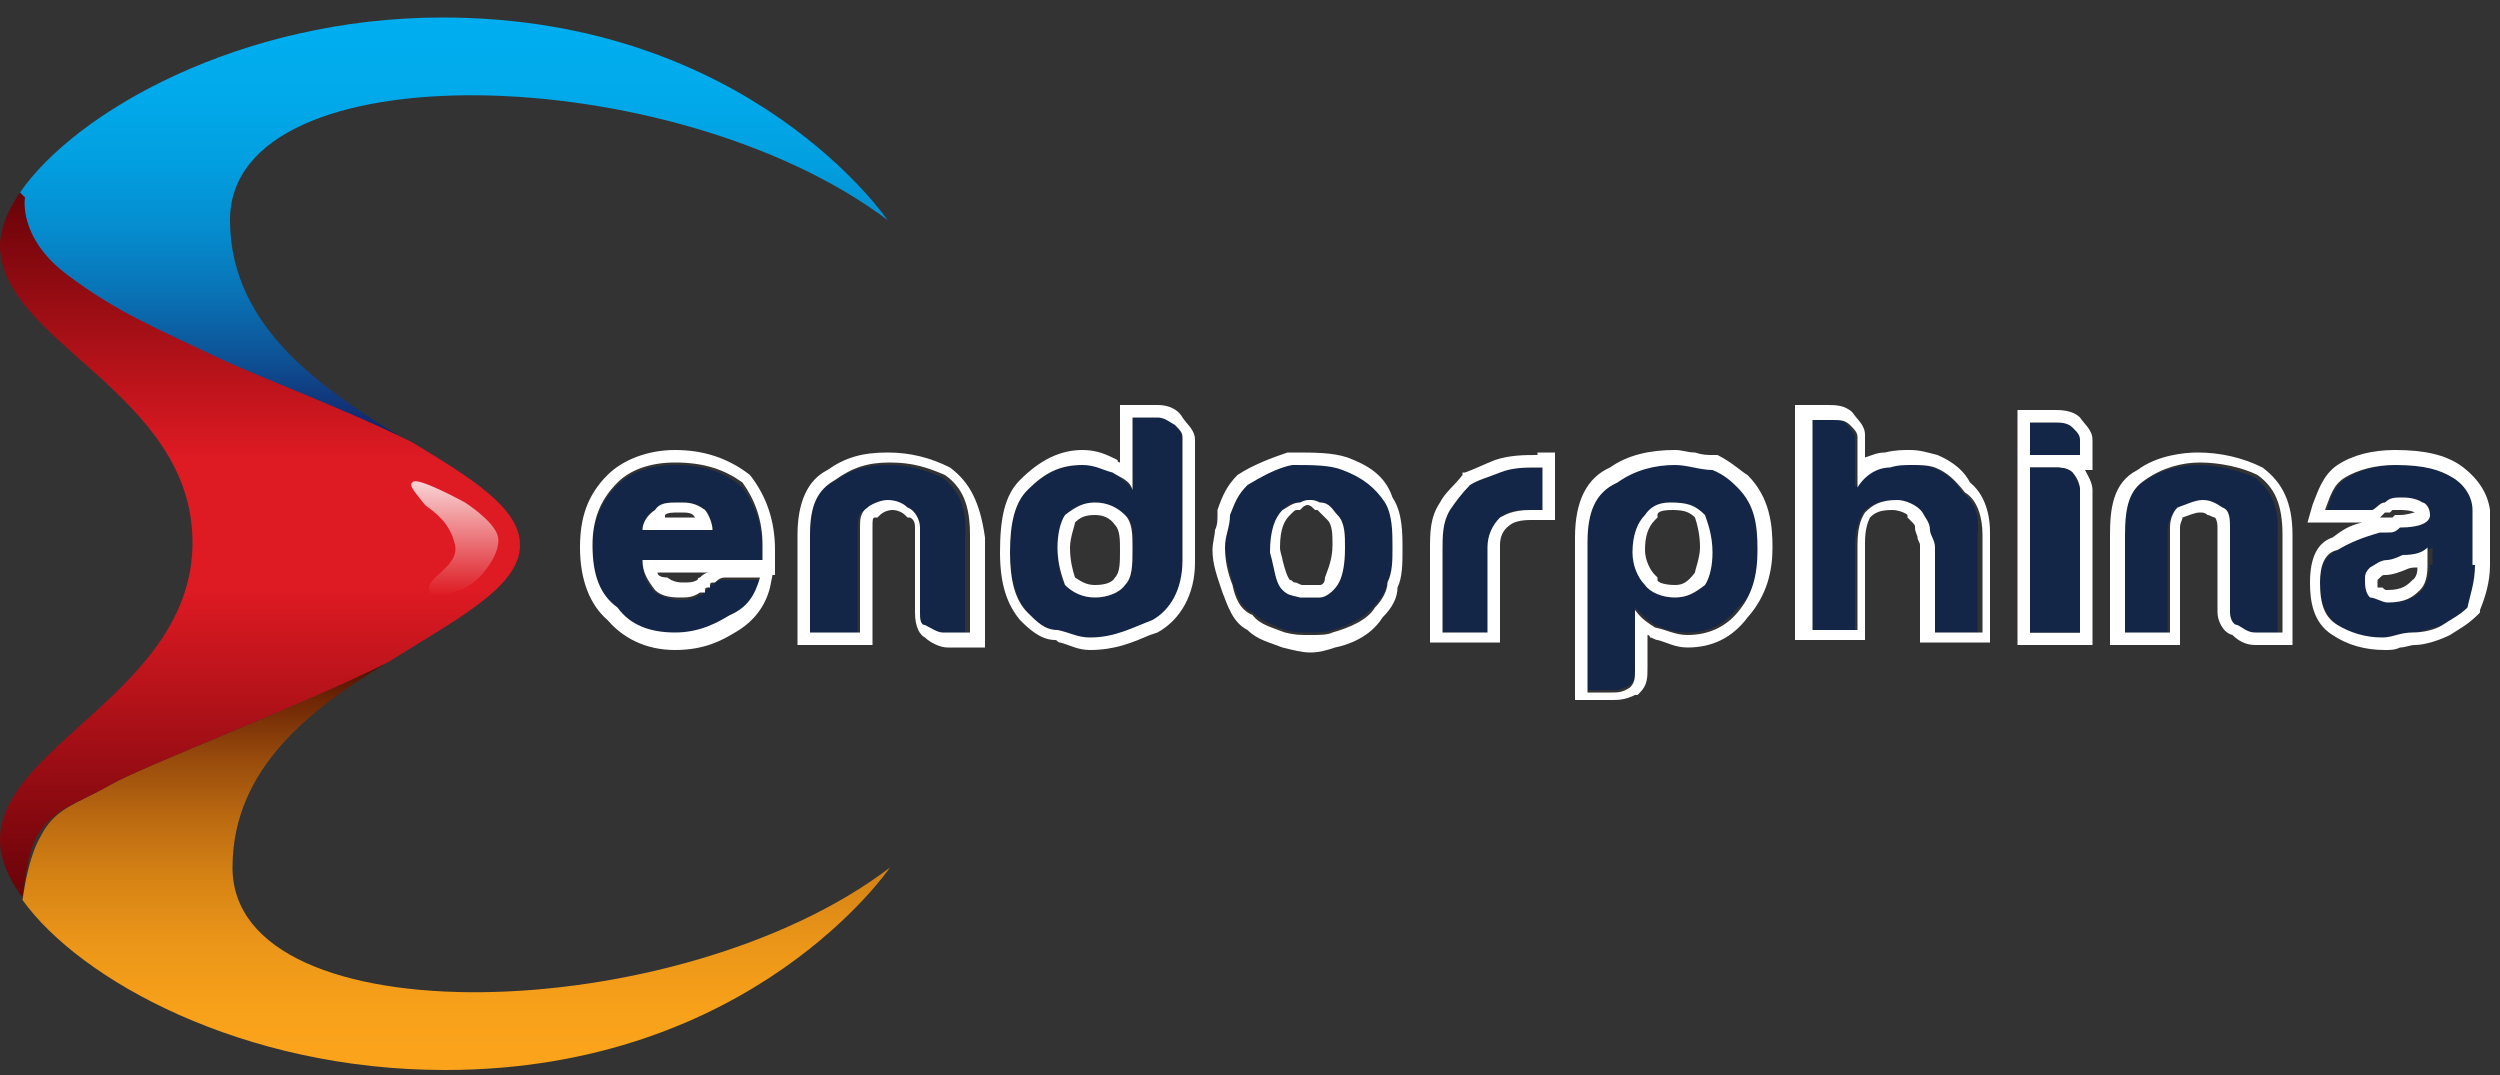
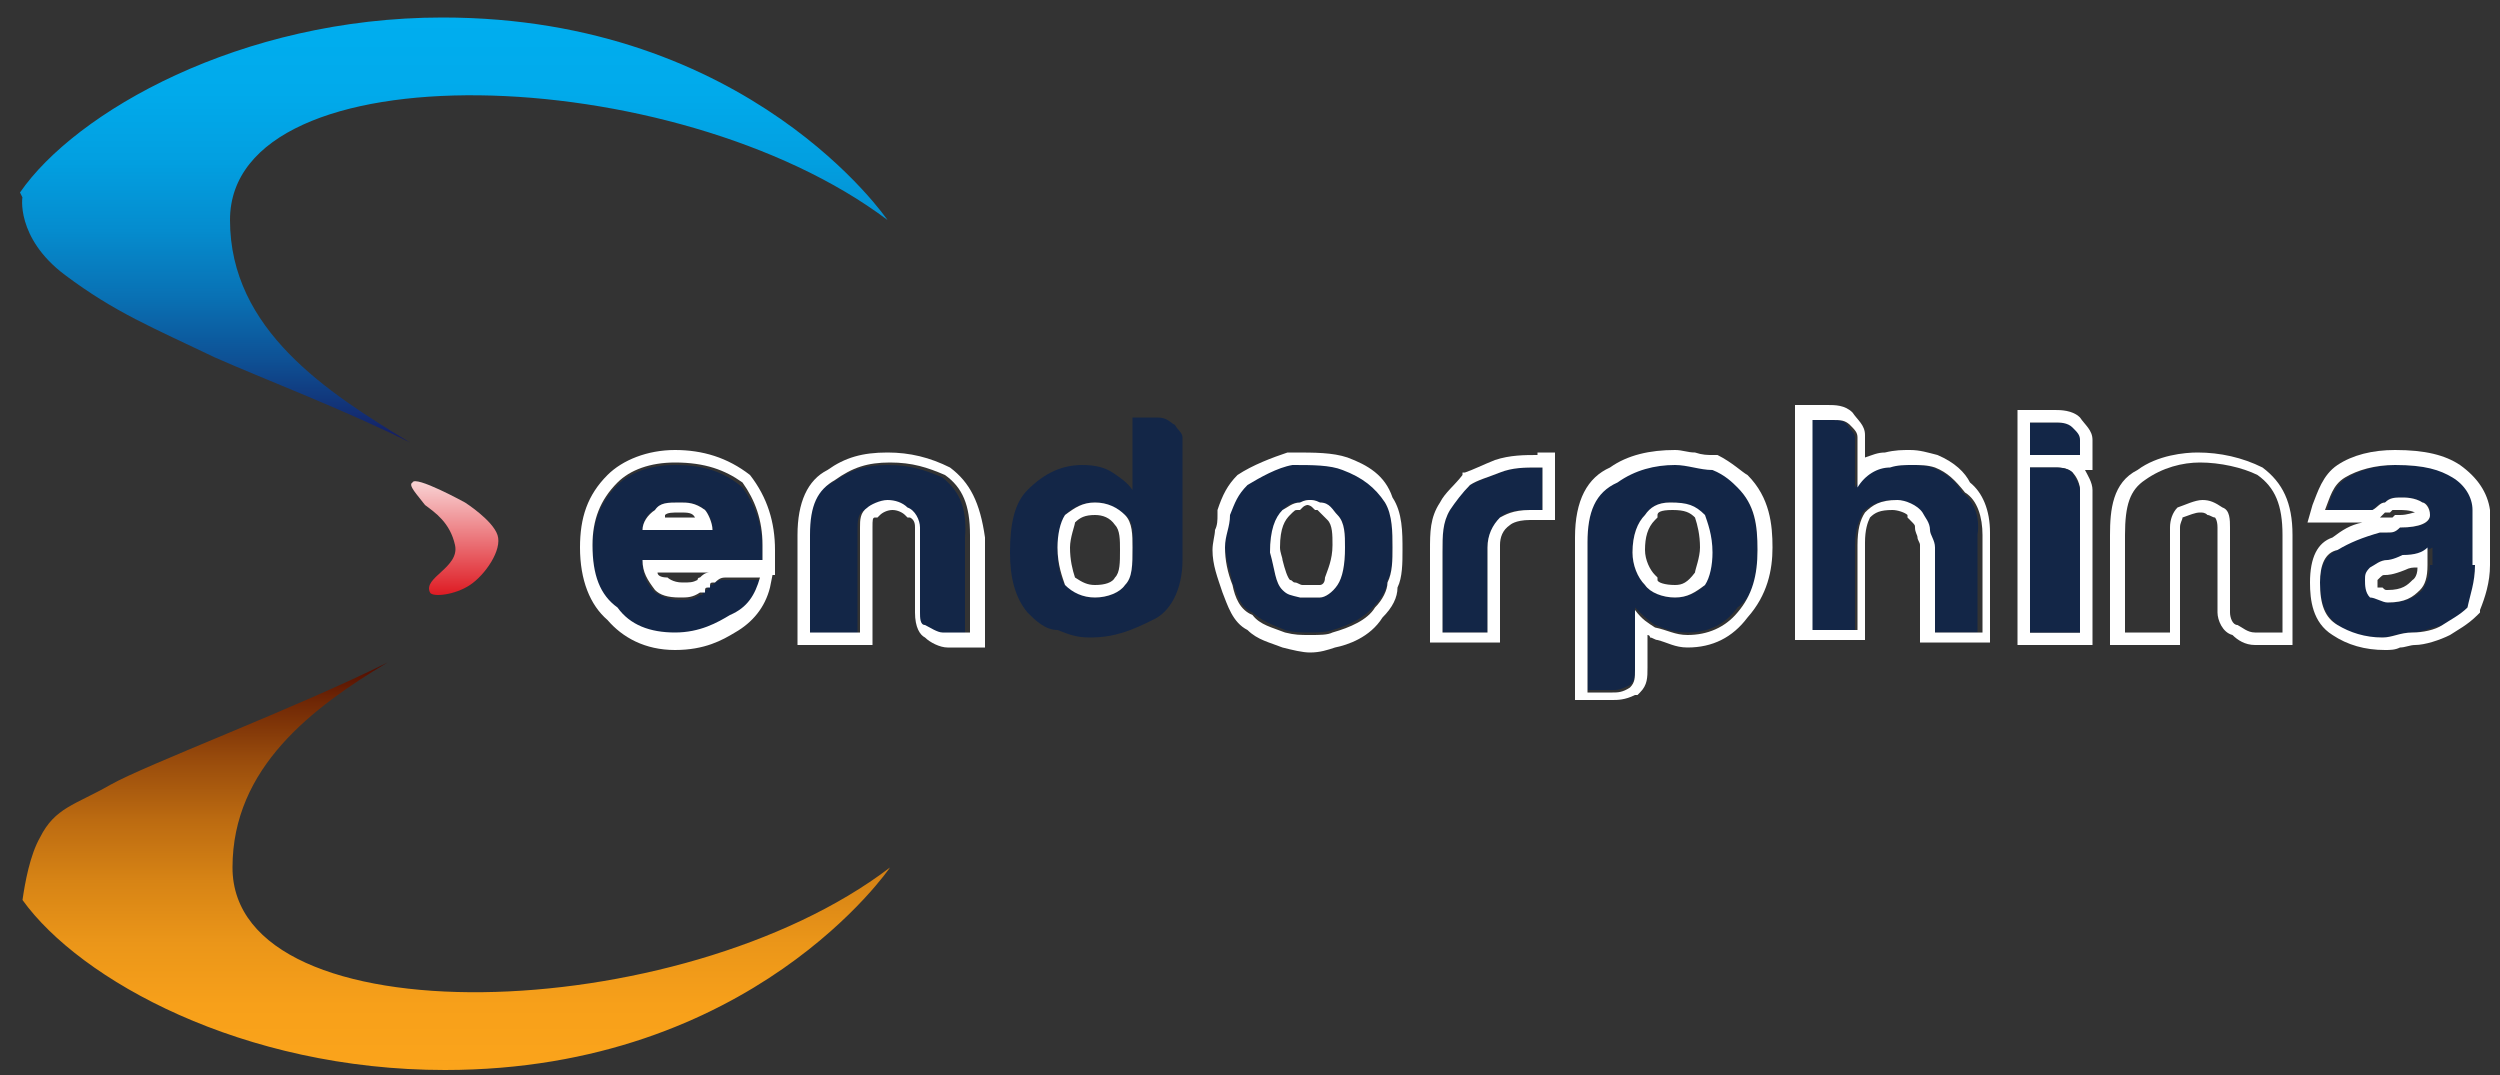
<svg xmlns="http://www.w3.org/2000/svg" version="1.1" id="Слой_1" x="0px" y="0px" width="100px" height="43px" viewBox="0 0 100 43" enable-background="new 0 0 100 43" xml:space="preserve">
  <rect x="0" y="0" width="100" height="43" fill="#333333" stroke="none" />
  <title>76691215-8656-4DDC-A668-3D8F57579FA6</title>
  <desc>Created with sketchtool.</desc>
  <linearGradient id="SVGID_1_" gradientUnits="userSpaceOnUse" x1="18.244" y1="17.665" x2="18.244" y2="0.745">
    <stop offset="0" style="stop-color:#161B60" />
    <stop offset="3.549218e-02" style="stop-color:#14266B" />
    <stop offset="0.187" style="stop-color:#0E4F93" />
    <stop offset="0.342" style="stop-color:#0971B4" />
    <stop offset="0.499" style="stop-color:#058CCE" />
    <stop offset="0.659" style="stop-color:#029FE0" />
    <stop offset="0.824" style="stop-color:#01AAEB" />
    <stop offset="1" style="stop-color:#00AEEF" />
  </linearGradient>
  <path fill="url(#SVGID_1_)" d="M2.6,11c2,1.5,3.5,2.1,6,3.3c1.8,0.8,5.2,2.1,7.8,3.4c-3.3-2-7.2-4.5-7.2-8.9c0-6.9,17.8-6.4,26.3,0  c0,0-5.5-8.1-17.8-8.1C9.6,0.7,3,4.5,0.8,7.7l0.1,0.2C0.9,7.8,0.6,9.5,2.6,11z" />
  <linearGradient id="SVGID_2_" gradientUnits="userSpaceOnUse" x1="18.308" y1="26.434" x2="18.308" y2="42.745">
    <stop offset="0" style="stop-color:#4E0900" />
    <stop offset="9.231478e-02" style="stop-color:#6D2505" />
    <stop offset="0.24" style="stop-color:#984B0C" />
    <stop offset="0.391" style="stop-color:#BC6B11" />
    <stop offset="0.541" style="stop-color:#D78415" />
    <stop offset="0.693" style="stop-color:#EB9619" />
    <stop offset="0.845" style="stop-color:#F7A01A" />
    <stop offset="1" style="stop-color:#FBA41B" />
  </linearGradient>
  <path fill="url(#SVGID_2_)" d="M9.3,34.7c0-4,3.2-6.4,6.2-8.2c-3.6,1.8-9.7,4.1-11.1,4.9c-1.4,0.8-2.2,0.9-2.8,2.1  C1.2,34.2,1,35.3,0.9,36c2.3,3.2,8.8,6.8,16.9,6.8c12.3,0,17.8-8.1,17.8-8.1C27.2,41.1,9.3,41.6,9.3,34.7z" />
  <path fill="#132647" d="M46.3,16.7h-1v2.9c-0.2-0.3-0.5-0.5-0.8-0.7c-0.3-0.2-0.7-0.3-1.2-0.3c-0.8,0-1.5,0.3-2.2,1  c-0.5,0.5-0.7,1.3-0.7,2.5c0,1,0.2,1.8,0.7,2.4c0.3,0.3,0.7,0.7,1.2,0.7c0.5,0.2,0.8,0.3,1.3,0.3c1,0,1.7-0.3,2.5-0.7  c0.7-0.3,1.2-1.2,1.2-2.4v-4.9c0-0.2-0.2-0.3-0.3-0.5C46.8,16.9,46.7,16.7,46.3,16.7z M45,23.4c-0.2,0.3-0.7,0.5-1.2,0.5  s-0.8-0.2-1.2-0.5c-0.2-0.3-0.3-0.8-0.3-1.5c0-0.5,0.2-1,0.3-1.3c0.3-0.3,0.7-0.5,1.2-0.5s0.8,0.2,1.2,0.5s0.3,0.8,0.3,1.3  C45.3,22.6,45.3,23.1,45,23.4z" />
-   <path fill="#FFFFFF" d="M46.3,16.2h-1h-0.5v0.5v1.8c0,0-0.1,0-0.1-0.1c-0.4-0.2-0.8-0.4-1.4-0.4c-0.9,0-1.7,0.4-2.5,1.2  c-0.6,0.6-0.8,1.5-0.8,2.9c0,1.3,0.3,2.1,0.8,2.7c0.3,0.3,0.8,0.8,1.4,0.8c0.1,0,0.1,0.1,0.2,0.1c0.4,0.1,0.7,0.3,1.2,0.3  c1,0,1.7-0.3,2.4-0.6l0.3-0.1c0.9-0.5,1.5-1.5,1.5-2.8v-4.9c0-0.4-0.3-0.6-0.5-0.9C47.2,16.5,46.9,16.2,46.3,16.2z M47.3,22.4  c0,1.2-0.5,2-1.2,2.4c-0.8,0.3-1.5,0.7-2.5,0.7c-0.5,0-0.8-0.2-1.3-0.3c-0.5,0-0.8-0.3-1.2-0.7c-0.5-0.5-0.7-1.3-0.7-2.4  c0-1.2,0.2-2,0.7-2.5c0.7-0.7,1.3-1,2.2-1c0.5,0,0.8,0.2,1.2,0.3c0.3,0.2,0.7,0.3,0.8,0.7v-2.9h1c0.3,0,0.5,0.2,0.7,0.3  c0.2,0.2,0.3,0.3,0.3,0.5V22.4z" />
  <path fill="#FFFFFF" d="M43.8,20.1c-0.5,0-0.8,0.2-1.2,0.5c-0.2,0.3-0.3,0.8-0.3,1.3c0,0.7,0.2,1.2,0.3,1.5c0.3,0.3,0.7,0.5,1.2,0.5  s1-0.2,1.2-0.5c0.3-0.3,0.3-0.8,0.3-1.5c0-0.5,0-1-0.3-1.3S44.3,20.1,43.8,20.1z M44.6,23.1L44.6,23.1c-0.1,0.2-0.4,0.3-0.8,0.3  c-0.3,0-0.5-0.1-0.8-0.3c-0.1-0.3-0.2-0.7-0.2-1.2c0-0.4,0.2-0.9,0.2-1c0.2-0.2,0.4-0.3,0.8-0.3c0.3,0,0.6,0.1,0.8,0.4  c0.2,0.2,0.2,0.6,0.2,1C44.8,22.5,44.8,22.9,44.6,23.1L44.6,23.1z" />
  <path fill="#132647" d="M37.7,19.1c-0.7-0.3-1.3-0.5-2.2-0.5s-1.5,0.2-2.2,0.7c-0.7,0.3-1,1-1,2.2v3.9h2v-4.2c0-0.3,0-0.7,0.3-0.8  c0.2-0.2,0.5-0.3,0.8-0.3s0.7,0.2,0.8,0.3c0.3,0.2,0.5,0.5,0.5,0.8v3.4c0,0.2,0,0.5,0.2,0.5c0.2,0.2,0.5,0.3,0.7,0.3h1v-3.9  C38.7,20.2,38.3,19.6,37.7,19.1z" />
  <path fill="#FFFFFF" d="M38,18.7L38,18.7L38,18.7c-0.8-0.4-1.6-0.6-2.5-0.6c-1,0-1.7,0.2-2.4,0.7c-0.8,0.4-1.2,1.3-1.2,2.6v3.9v0.5  h0.5h2h0.5v-0.5v-4.2c0-0.3,0-0.4,0.1-0.4l0.1,0l0.1-0.1c0.1-0.1,0.3-0.2,0.5-0.2c0.2,0,0.4,0.1,0.5,0.2l0.1,0.1l0.1,0  c0.2,0.1,0.2,0.3,0.2,0.4v3.4c0,0.6,0.2,0.9,0.4,1c0.2,0.2,0.6,0.4,0.9,0.4h1h0.5v-0.5v-3.9C39.2,20.1,38.8,19.3,38,18.7z   M38.7,25.3h-1c-0.2,0-0.5-0.2-0.7-0.3c-0.2,0-0.2-0.3-0.2-0.5v-3.4c0-0.3-0.2-0.7-0.5-0.8c-0.2-0.2-0.5-0.3-0.8-0.3  s-0.7,0.2-0.8,0.3c-0.3,0.2-0.3,0.5-0.3,0.8v4.2h-2v-3.9c0-1.2,0.3-1.8,1-2.2c0.7-0.5,1.3-0.7,2.2-0.7s1.5,0.2,2.2,0.5  c0.7,0.5,1,1.2,1,2.4V25.3z" />
  <path fill="#132647" d="M27,18.6c-1,0-1.8,0.3-2.3,0.8c-0.7,0.7-1,1.5-1,2.5c0,1.2,0.3,2,1,2.5c0.5,0.7,1.3,1,2.3,1s1.7-0.3,2.2-0.7  c0.7-0.3,1-0.8,1.2-1.5H29c-0.2,0-0.3,0-0.5,0.2c-0.2,0-0.2,0-0.2,0.2c-0.2,0-0.2,0-0.2,0.2H28c-0.3,0.2-0.5,0.2-0.8,0.2  c-0.5,0-0.8-0.2-1-0.3c-0.3-0.3-0.5-0.7-0.5-1.2h4.8v-0.5c0-1-0.3-1.8-0.8-2.5C29,18.9,28.2,18.6,27,18.6z M25.7,21.2  c0-0.3,0.2-0.7,0.5-0.8c0.2-0.3,0.5-0.3,1-0.3c0.3,0,0.7,0,1,0.3c0.2,0.2,0.3,0.5,0.3,0.8H25.7z" />
  <path fill="#FFFFFF" d="M30,19L30,19c-0.9-0.7-1.9-1-3-1c-1.1,0-2.1,0.4-2.7,1c-0.8,0.8-1.1,1.7-1.1,2.9c0,1.3,0.4,2.3,1.1,2.9  c0.6,0.7,1.5,1.2,2.7,1.2c1.2,0,1.9-0.4,2.4-0.7c0.7-0.4,1.2-1,1.4-1.8l0.1-0.5H31v-0.5v-0.5C31,20.9,30.7,19.9,30,19L30,19z   M26.3,22.9h2.1c0,0,0,0,0,0c-0.2,0-0.3,0.1-0.4,0.2c-0.1,0-0.1,0.1-0.1,0.1l0,0c-0.2,0.1-0.3,0.1-0.6,0.1c-0.4,0-0.6-0.2-0.6-0.2  C26.4,23.1,26.3,23,26.3,22.9z M30.5,22.4h-4.8c0,0.5,0.2,0.8,0.5,1.2c0.2,0.2,0.5,0.3,1,0.3c0.3,0,0.5,0,0.8-0.2h0.2  c0-0.2,0-0.2,0.2-0.2c0-0.2,0-0.2,0.2-0.2c0.2-0.2,0.3-0.2,0.5-0.2h1.3c-0.2,0.7-0.5,1.2-1.2,1.5c-0.5,0.3-1.2,0.7-2.2,0.7  s-1.8-0.3-2.3-1c-0.7-0.5-1-1.3-1-2.5c0-1,0.3-1.8,1-2.5c0.5-0.5,1.3-0.8,2.3-0.8c1.2,0,2,0.3,2.7,0.8c0.5,0.7,0.8,1.5,0.8,2.5V22.4  z" />
  <path fill="#FFFFFF" d="M27.2,20.1c-0.5,0-0.8,0-1,0.3c-0.3,0.2-0.5,0.5-0.5,0.8h2.8c0-0.3-0.2-0.7-0.3-0.8  C27.8,20.1,27.5,20.1,27.2,20.1z M26.6,20.6c0.1-0.1,0.3-0.1,0.6-0.1c0.3,0,0.5,0,0.6,0.2h-1.2L26.6,20.6z" />
-   <path fill="#132647" d="M90.2,19.1c-0.7-0.3-1.5-0.5-2.3-0.5c-0.7,0-1.5,0.2-2.2,0.7c-0.7,0.3-0.8,1-0.8,2.2v3.9h1.8v-4.2  c0-0.3,0.2-0.7,0.3-0.8c0.3-0.2,0.7-0.3,1-0.3s0.5,0.2,0.8,0.3c0.3,0.2,0.3,0.5,0.3,0.8v3.4c0,0.2,0.2,0.5,0.3,0.5  c0.2,0.2,0.3,0.3,0.7,0.3h1v-3.9C91.2,20.2,90.8,19.6,90.2,19.1z" />
  <path fill="#FFFFFF" d="M90.5,18.7L90.5,18.7L90.5,18.7c-0.8-0.4-1.7-0.6-2.6-0.6c-0.5,0-1.6,0.1-2.4,0.7c-1,0.5-1.1,1.6-1.1,2.6  v3.9v0.5h0.5h1.8h0.5v-0.5v-4.2c0-0.2,0.1-0.3,0.1-0.4c0.3-0.1,0.5-0.2,0.7-0.2c0.1,0,0.2,0,0.3,0.1c0.1,0,0.2,0.1,0.3,0.1  c0,0,0.1,0.1,0.1,0.4v3.4c0,0.3,0.2,0.8,0.6,0.9c0.2,0.2,0.5,0.4,0.9,0.4h1h0.5v-0.5v-3.9C91.7,20.1,91.3,19.3,90.5,18.7z   M91.2,25.3h-1c-0.3,0-0.5-0.2-0.7-0.3c-0.2,0-0.3-0.3-0.3-0.5v-3.4c0-0.3,0-0.7-0.3-0.8c-0.3-0.2-0.5-0.3-0.8-0.3s-0.7,0.2-1,0.3  c-0.2,0.2-0.3,0.5-0.3,0.8v4.2h-1.8v-3.9c0-1.2,0.2-1.8,0.8-2.2c0.7-0.5,1.5-0.7,2.2-0.7c0.8,0,1.7,0.2,2.3,0.5c0.7,0.5,1,1.2,1,2.4  V25.3z" />
  <path fill="#132647" d="M82.2,16.9h-1v1.3h2v-0.7c0-0.2-0.2-0.3-0.3-0.5C82.7,16.9,82.3,16.9,82.2,16.9z" />
  <path fill="#FFFFFF" d="M82.2,16.4h-1h-0.5v0.5v1.3v0v0.5v0v6.6v0.5h0.5h2h0.5v-0.5v-5.7c0-0.3-0.2-0.6-0.3-0.8h0.3v-0.5v-0.7  c0-0.4-0.3-0.6-0.5-0.9C82.9,16.4,82.4,16.4,82.2,16.4z M83.2,25.3h-2v-6.6h1c0.2,0,0.5,0,0.7,0.2c0.2,0.2,0.3,0.5,0.3,0.7V25.3z   M83.2,18.2h-2v-1.3h1c0.2,0,0.5,0,0.7,0.2c0.2,0.2,0.3,0.3,0.3,0.5V18.2z" />
  <path fill="#132647" d="M53.7,18.7c-0.5-0.2-1.2-0.2-2-0.2c-0.7,0.2-1.3,0.5-1.8,0.8c-0.3,0.3-0.5,0.7-0.7,1.2  c0,0.5-0.2,0.8-0.2,1.3c0,0.5,0.2,1,0.3,1.5c0.2,0.5,0.3,1,0.8,1.2c0.3,0.3,0.8,0.5,1.3,0.7c0.3,0.1,0.7,0.1,1,0.1s0.6,0,0.9-0.1  c0.7-0.2,1.3-0.5,1.7-1c0.3-0.3,0.5-0.7,0.5-1c0.2-0.3,0.2-0.8,0.2-1.3c0-0.7,0-1.3-0.3-1.8C55,19.4,54.5,19.1,53.7,18.7z   M53.5,23.4c-0.2,0.3-0.5,0.5-0.7,0.5H52c-0.3-0.2-0.5-0.2-0.7-0.3c-0.3-0.3-0.3-0.8-0.5-1.5c0-0.8,0.2-1.3,0.5-1.7  c0.2-0.2,0.3-0.3,0.7-0.3c0.2-0.1,0.3-0.1,0.4-0.1s0.2,0,0.4,0.1c0.3,0,0.5,0.3,0.7,0.5c0.3,0.3,0.3,0.8,0.3,1.3  C53.8,22.6,53.7,23.1,53.5,23.4z" />
  <path fill="#FFFFFF" d="M53.9,18.3c-0.6-0.2-1.3-0.2-2.2-0.2h-0.1l-0.1,0c-0.6,0.2-1.4,0.5-2,0.9l0,0l0,0c-0.4,0.4-0.6,0.8-0.8,1.4  l0,0.1v0.1c0,0.2,0,0.4-0.1,0.6c0,0.2-0.1,0.5-0.1,0.8c0,0.6,0.2,1.1,0.4,1.7c0.2,0.5,0.4,1.2,1,1.5c0.4,0.4,0.9,0.5,1.4,0.7  c0.4,0.1,0.8,0.2,1.1,0.2c0.4,0,0.7-0.1,1-0.2c0.5-0.1,1.4-0.4,1.9-1.2c0.4-0.4,0.6-0.8,0.6-1.2c0.2-0.4,0.2-1,0.2-1.5  c0-0.7,0-1.5-0.4-2.1C55.4,19,54.7,18.6,53.9,18.3z M55.5,23.3c0,0.3-0.2,0.7-0.5,1c-0.3,0.5-1,0.8-1.7,1c-0.2,0.1-0.5,0.1-0.9,0.1  s-0.6,0-1-0.1c-0.5-0.2-1-0.3-1.3-0.7c-0.5-0.2-0.7-0.7-0.8-1.2c-0.2-0.5-0.3-1-0.3-1.5c0-0.5,0.2-0.8,0.2-1.3  c0.2-0.5,0.3-0.8,0.7-1.2c0.5-0.3,1.2-0.7,1.8-0.8c0.8,0,1.5,0,2,0.2c0.8,0.3,1.3,0.7,1.7,1.3c0.3,0.5,0.3,1.2,0.3,1.8  C55.7,22.4,55.7,22.9,55.5,23.3z" />
  <path fill="#FFFFFF" d="M52.8,20.1c-0.2-0.1-0.3-0.1-0.4-0.1s-0.2,0-0.4,0.1c-0.3,0-0.5,0.2-0.7,0.3c-0.3,0.3-0.5,0.8-0.5,1.7  c0.2,0.7,0.2,1.2,0.5,1.5c0.2,0.2,0.3,0.2,0.7,0.3h0.8c0.2,0,0.5-0.2,0.7-0.5s0.3-0.8,0.3-1.5c0-0.5,0-1-0.3-1.3  C53.3,20.4,53.2,20.1,52.8,20.1z M52.8,23.4l-0.7,0c-0.1,0-0.2-0.1-0.3-0.1c-0.1,0-0.1-0.1-0.2-0.1c-0.1-0.1-0.2-0.4-0.3-0.8  c0-0.1-0.1-0.3-0.1-0.5c0-0.8,0.2-1.1,0.4-1.3c0.2-0.2,0.2-0.2,0.3-0.2h0.1l0.1-0.1c0.1-0.1,0.2-0.1,0.2-0.1c0,0,0.1,0,0.2,0.1  l0.1,0.1h0.1c0,0,0.1,0.1,0.2,0.2c0.1,0.1,0.1,0.1,0.2,0.2c0.2,0.2,0.2,0.6,0.2,1c0,0.6-0.2,1-0.3,1.3C53,23.4,52.8,23.4,52.8,23.4z  " />
  <path fill="#132647" d="M82.2,18.7h-1v6.6h2v-5.7c0-0.2-0.2-0.5-0.3-0.7C82.7,18.7,82.3,18.7,82.2,18.7z" />
  <path fill="#132647" d="M70.3,21.9c0-1-0.2-1.8-0.8-2.5c-0.2-0.2-0.5-0.5-1-0.7c-0.5,0-1-0.2-1.5-0.2c-0.8,0-1.7,0.2-2.3,0.7  c-0.8,0.3-1.2,1.2-1.2,2.4v6h1c0.2,0,0.3,0,0.7-0.2c0.2-0.2,0.2-0.3,0.2-0.7v-2.4c0.3,0.3,0.5,0.5,0.8,0.7c0.5,0.2,0.8,0.3,1.3,0.3  c0.8,0,1.5-0.3,2-1C70.2,23.8,70.3,22.9,70.3,21.9z M68.2,23.4c-0.3,0.3-0.7,0.5-1.2,0.5s-1-0.2-1.2-0.5c-0.3-0.3-0.5-0.8-0.5-1.3  c0-0.7,0.2-1.2,0.5-1.5c0.2-0.3,0.5-0.5,1-0.5c0.7,0,1,0.2,1.3,0.5c0.2,0.3,0.3,0.8,0.3,1.5C68.5,22.6,68.3,23.1,68.2,23.4z" />
  <path fill="#FFFFFF" d="M68.7,18.2L68.7,18.2l-0.2,0c-0.2,0-0.4,0-0.7-0.1c-0.3,0-0.5-0.1-0.8-0.1c-1,0-1.9,0.2-2.6,0.7  c-0.9,0.4-1.4,1.3-1.4,2.8v6v0.5h0.5h1c0.2,0,0.5,0,0.9-0.2l0.1,0l0.1-0.1c0.3-0.3,0.3-0.6,0.3-1v-1.3c0,0,0.1,0,0.1,0.1l0,0l0,0  c0.1,0,0.2,0.1,0.3,0.1c0.4,0.1,0.7,0.3,1.2,0.3c1,0,1.8-0.4,2.4-1.2c0.8-0.9,1-1.9,1-2.8c0-0.9-0.1-2-1-2.9  C69.7,18.9,69.3,18.5,68.7,18.2z M67.5,25.4c-0.5,0-0.8-0.2-1.3-0.3c-0.3-0.2-0.5-0.3-0.8-0.7v2.4c0,0.3,0,0.5-0.2,0.7  c-0.3,0.2-0.5,0.2-0.7,0.2h-1v-6c0-1.2,0.3-2,1.2-2.4c0.7-0.5,1.5-0.7,2.3-0.7c0.5,0,1,0.2,1.5,0.2c0.5,0.2,0.8,0.5,1,0.7  c0.7,0.7,0.8,1.5,0.8,2.5s-0.2,1.8-0.8,2.5C69,25.1,68.3,25.4,67.5,25.4z" />
  <path fill="#FFFFFF" d="M66.8,20.1c-0.5,0-0.8,0.2-1,0.5c-0.3,0.3-0.5,0.8-0.5,1.5c0,0.5,0.2,1,0.5,1.3c0.2,0.3,0.7,0.5,1.2,0.5  s0.8-0.2,1.2-0.5c0.2-0.3,0.3-0.8,0.3-1.3c0-0.7-0.2-1.2-0.3-1.5C67.8,20.2,67.5,20.1,66.8,20.1z M67,23.4c-0.4,0-0.7-0.1-0.7-0.2  l0-0.1l-0.1-0.1c-0.2-0.2-0.4-0.6-0.4-1c0-0.5,0.1-0.9,0.4-1.2l0.1-0.1l0-0.1c0-0.1,0.1-0.2,0.6-0.2c0.5,0,0.7,0.1,0.9,0.3  c0.1,0.3,0.2,0.7,0.2,1.2c0,0.4-0.2,0.9-0.2,1C67.5,23.3,67.3,23.4,67,23.4z" />
  <path fill="#132647" d="M60,18.9c-0.5,0.2-0.8,0.3-1.2,0.5c-0.3,0.3-0.7,0.7-0.8,1c-0.3,0.5-0.3,1-0.3,1.7v3.2h1.8v-3.4  c0-0.5,0.2-0.8,0.5-1.2c0.2-0.2,0.5-0.3,1.2-0.3h0.5v-1.7h-0.2C61,18.7,60.5,18.7,60,18.9z" />
  <path fill="#FFFFFF" d="M61.5,18.2c-0.5,0-1.1,0-1.7,0.2c-0.5,0.2-0.9,0.4-1.2,0.5l-0.1,0L58.5,19c-0.3,0.4-0.7,0.7-0.9,1.1  c-0.4,0.6-0.4,1.2-0.4,1.9v3.2v0.5h0.5h1.8H60v-0.5v-3.4c0-0.3,0.1-0.6,0.4-0.8c0,0,0.2-0.2,0.8-0.2h0.5h0.5v-0.5v-1.7v-0.5h-0.5  H61.5z M61.7,20.4h-0.5c-0.7,0-1,0.2-1.2,0.3c-0.3,0.3-0.5,0.7-0.5,1.2v3.4h-1.8v-3.2c0-0.7,0-1.2,0.3-1.7c0.2-0.3,0.5-0.7,0.8-1  c0.3-0.2,0.7-0.3,1.2-0.5c0.5-0.2,1-0.2,1.5-0.2h0.2V20.4z" />
  <path fill="#132647" d="M78.5,19.7c-0.3-0.5-0.7-0.8-1.2-1c-0.3-0.1-0.6-0.1-0.9-0.1s-0.6,0-0.9,0.1c-0.5,0-1,0.3-1.3,0.8v-2  c0-0.2-0.2-0.3-0.3-0.5c-0.2-0.2-0.3-0.2-0.7-0.2h-0.8v8.4h1.8v-3.4c0-0.7,0.2-1,0.3-1.3c0.3-0.3,0.7-0.5,1.3-0.5  c0.3,0,0.8,0.2,1,0.5c0.2,0.2,0.3,0.3,0.3,0.7c0,0.2,0.2,0.3,0.2,0.7v3.4h1.8v-3.9C79.2,20.7,79,20.1,78.5,19.7z" />
  <path fill="#FFFFFF" d="M77.5,18.2c-0.4-0.1-0.7-0.2-1.1-0.2c-0.3,0-0.6,0-1,0.1c-0.3,0-0.5,0.1-0.8,0.2v-0.9c0-0.4-0.3-0.6-0.5-0.9  c-0.3-0.3-0.7-0.3-1-0.3h-0.8h-0.5v0.5v8.4v0.5h0.5h1.8h0.5v-0.5v-3.4c0-0.5,0.1-0.8,0.2-1c0.2-0.2,0.4-0.3,0.9-0.3  c0.2,0,0.5,0.1,0.6,0.2l0,0.1l0.1,0.1c0.2,0.2,0.2,0.2,0.2,0.3c0,0.2,0.1,0.3,0.1,0.4c0,0.1,0.1,0.2,0.1,0.3v3.4v0.5h0.5h1.8h0.5  v-0.5v-3.9c0-0.9-0.3-1.6-0.8-2C78.6,18.9,78.2,18.5,77.5,18.2z M79.2,25.3h-1.8v-3.4c0-0.3-0.2-0.5-0.2-0.7c0-0.3-0.2-0.5-0.3-0.7  c-0.2-0.3-0.7-0.5-1-0.5c-0.7,0-1,0.2-1.3,0.5c-0.2,0.3-0.3,0.7-0.3,1.3v3.4h-1.8v-8.4h0.8c0.3,0,0.5,0,0.7,0.2  c0.2,0.2,0.3,0.3,0.3,0.5v2c0.3-0.5,0.8-0.8,1.3-0.8c0.3-0.1,0.6-0.1,0.9-0.1s0.6,0,0.9,0.1c0.5,0.2,0.8,0.5,1.2,1  c0.5,0.3,0.7,1,0.7,1.7V25.3z" />
  <path fill="#132647" d="M98.2,19.1c-0.5-0.3-1.2-0.5-2.3-0.5c-0.8,0-1.5,0.2-2,0.5s-0.7,0.8-0.8,1.3h1.8c0.2-0.2,0.3-0.3,0.5-0.3  c0.2-0.2,0.3-0.2,0.7-0.2c0.2,0,0.5,0,0.8,0.2c0.2,0,0.3,0.2,0.3,0.5s-0.3,0.5-1.2,0.5c-0.2,0.2-0.3,0.2-0.5,0.2h-0.3  c-0.7,0.2-1.2,0.3-1.7,0.7c-0.5,0.2-0.7,0.7-0.7,1.3c0,0.8,0.2,1.3,0.7,1.7s1.2,0.5,1.8,0.5c0.3,0,0.7-0.2,1.2-0.2  c0.3,0,0.8-0.2,1.2-0.3c0.3-0.2,0.7-0.3,1-0.7c0.2-0.5,0.3-1,0.3-1.7v-2.2C99,19.9,98.7,19.4,98.2,19.1z M97.2,22.6  c0,0.5-0.2,0.8-0.3,1c-0.3,0.3-0.7,0.5-1.3,0.5c-0.2,0-0.5-0.2-0.7-0.2c-0.2-0.2-0.2-0.5-0.2-0.7c0-0.2,0-0.3,0.2-0.5  c0.2-0.2,0.3-0.3,0.7-0.3c0,0,0.2,0,0.7-0.2c0.5,0,0.8-0.2,1-0.3V22.6z" />
  <path fill="#FFFFFF" d="M98.4,18.6c-0.6-0.4-1.4-0.6-2.6-0.6c-0.9,0-1.7,0.2-2.3,0.6c-0.6,0.4-0.8,1.1-1,1.6l-0.2,0.7l0.7,0h1.5  c-0.5,0.1-0.8,0.3-1.2,0.6c-0.6,0.2-0.9,0.8-0.9,1.8c0,0.7,0.1,1.6,0.9,2.1c0.6,0.4,1.3,0.6,2.1,0.6c0.2,0,0.4,0,0.6-0.1  c0.2,0,0.4-0.1,0.6-0.1c0.4,0,1-0.2,1.4-0.4c0.3-0.2,0.7-0.4,1.1-0.8l0.1-0.1l0-0.1c0.2-0.5,0.4-1.1,0.4-1.8v-2.2  C99.5,19.7,99.1,19.1,98.4,18.6z M99,22.6c0,0.7-0.2,1.2-0.3,1.7c-0.3,0.3-0.7,0.5-1,0.7c-0.3,0.2-0.8,0.3-1.2,0.3  c-0.5,0-0.8,0.2-1.2,0.2c-0.7,0-1.3-0.2-1.8-0.5s-0.7-0.8-0.7-1.7c0-0.7,0.2-1.2,0.7-1.3c0.5-0.3,1-0.5,1.7-0.7h0.3  c0.2,0,0.3,0,0.5-0.2c0.8,0,1.2-0.2,1.2-0.5s-0.2-0.5-0.3-0.5c-0.3-0.2-0.7-0.2-0.8-0.2c-0.3,0-0.5,0-0.7,0.2  c-0.2,0-0.3,0.2-0.5,0.3H93c0.2-0.5,0.3-1,0.8-1.3s1.2-0.5,2-0.5c1.2,0,1.8,0.2,2.3,0.5s0.8,0.8,0.8,1.3V22.6z M95.2,20.7  c0.1-0.1,0.1-0.1,0.2-0.2h0.2l0.1-0.1c0,0,0.2,0,0.3,0c0.1,0,0.4,0,0.6,0.1l0,0c-0.1,0-0.3,0.1-0.6,0.1h-0.2l-0.1,0.1  c0,0-0.1,0-0.1,0H95.2z" />
  <path fill="#FFFFFF" d="M95.5,22.4c-0.3,0-0.5,0.2-0.7,0.3c-0.2,0.2-0.2,0.3-0.2,0.5c0,0.2,0,0.5,0.2,0.7c0.2,0,0.5,0.2,0.7,0.2  c0.7,0,1-0.2,1.3-0.5c0.2-0.2,0.3-0.5,0.3-1v-0.7c-0.2,0.2-0.5,0.3-1,0.3C95.7,22.4,95.5,22.4,95.5,22.4z M96.7,22.7  c0,0.4-0.2,0.5-0.2,0.5c-0.2,0.2-0.4,0.4-1,0.4c-0.1,0-0.1,0-0.2-0.1c0,0-0.1,0-0.2,0c0-0.1,0-0.1,0-0.2c0,0,0-0.1,0-0.1  c0.2-0.2,0.2-0.2,0.3-0.2c0.1,0,0.3,0,0.8-0.2C96.4,22.7,96.5,22.7,96.7,22.7z" />
  <linearGradient id="SVGID_3_" gradientUnits="userSpaceOnUse" x1="10.417" y1="35.982" x2="10.417" y2="7.673">
    <stop offset="0" style="stop-color:#660308" />
    <stop offset="0.438" style="stop-color:#DE1A23" />
    <stop offset="0.624" style="stop-color:#DE1A23" />
    <stop offset="1" style="stop-color:#660308" />
  </linearGradient>
-   <path fill="url(#SVGID_3_)" d="M4.4,31.4c1.4-0.8,7.5-3.1,11.1-4.9c2.7-1.7,5.3-3,5.3-4.7c0-1.5-2-2.7-4.3-4.1  c-2.6-1.3-6.1-2.6-7.8-3.4c-2.5-1.2-4-1.8-6-3.3c-2-1.5-1.7-3.1-1.7-3.1L0.8,7.7C0.3,8.4,0,9.2,0,9.8c0,3.9,7.7,5.9,7.7,11.9  c0,5.9-7.7,8.1-7.7,11.9c0,0.7,0.3,1.5,0.9,2.3c0.1-0.7,0.2-1.8,0.6-2.5C2.2,32.3,3,32.2,4.4,31.4z" />
  <linearGradient id="SVGID_4_" gradientUnits="userSpaceOnUse" x1="18.16" y1="23.831" x2="18.16" y2="19.169">
    <stop offset="0" style="stop-color:#DE1A22" />
    <stop offset="1" style="stop-color:#F9D7D8" />
  </linearGradient>
  <path fill="url(#SVGID_4_)" d="M18.6,20.1c0,0,1.1,0.7,1.3,1.3s-0.5,1.6-1.1,2c-0.6,0.4-1.5,0.5-1.6,0.3c-0.3-0.6,1.2-1,1-1.9  s-0.8-1.3-1.2-1.6c-0.3-0.4-0.7-0.8-0.5-0.9C16.6,19,18.6,20.1,18.6,20.1z" />
</svg>